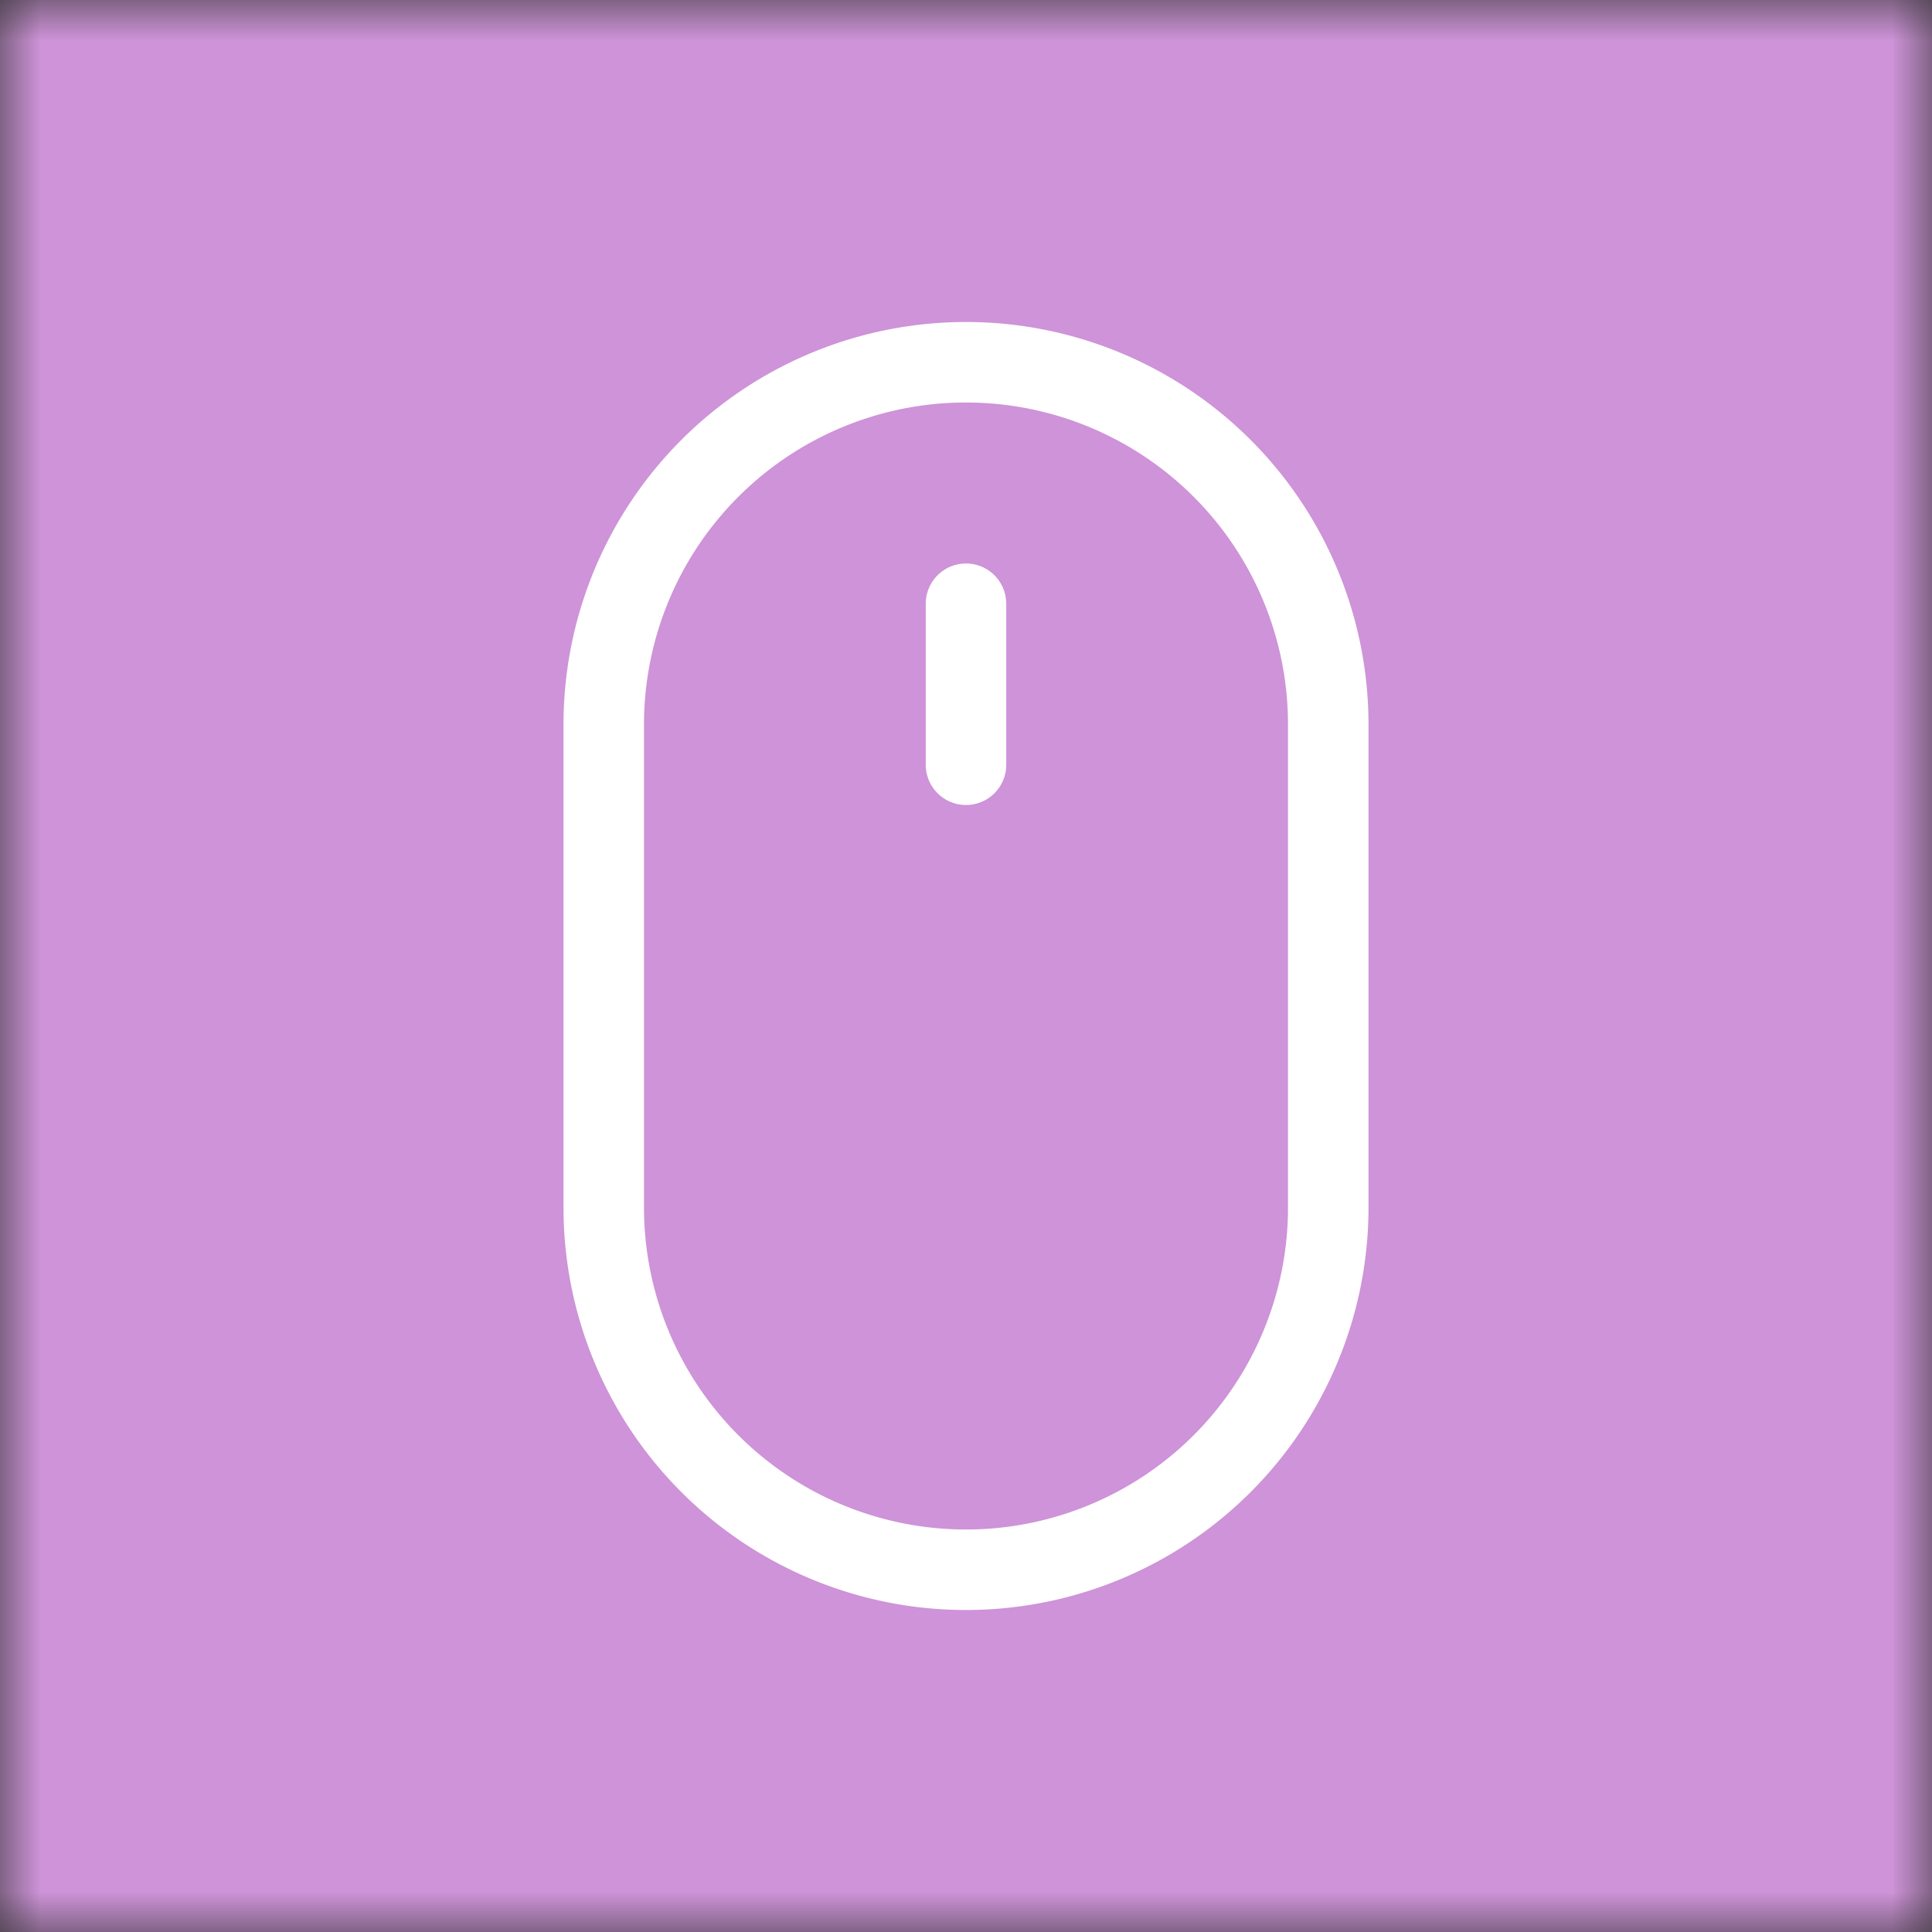
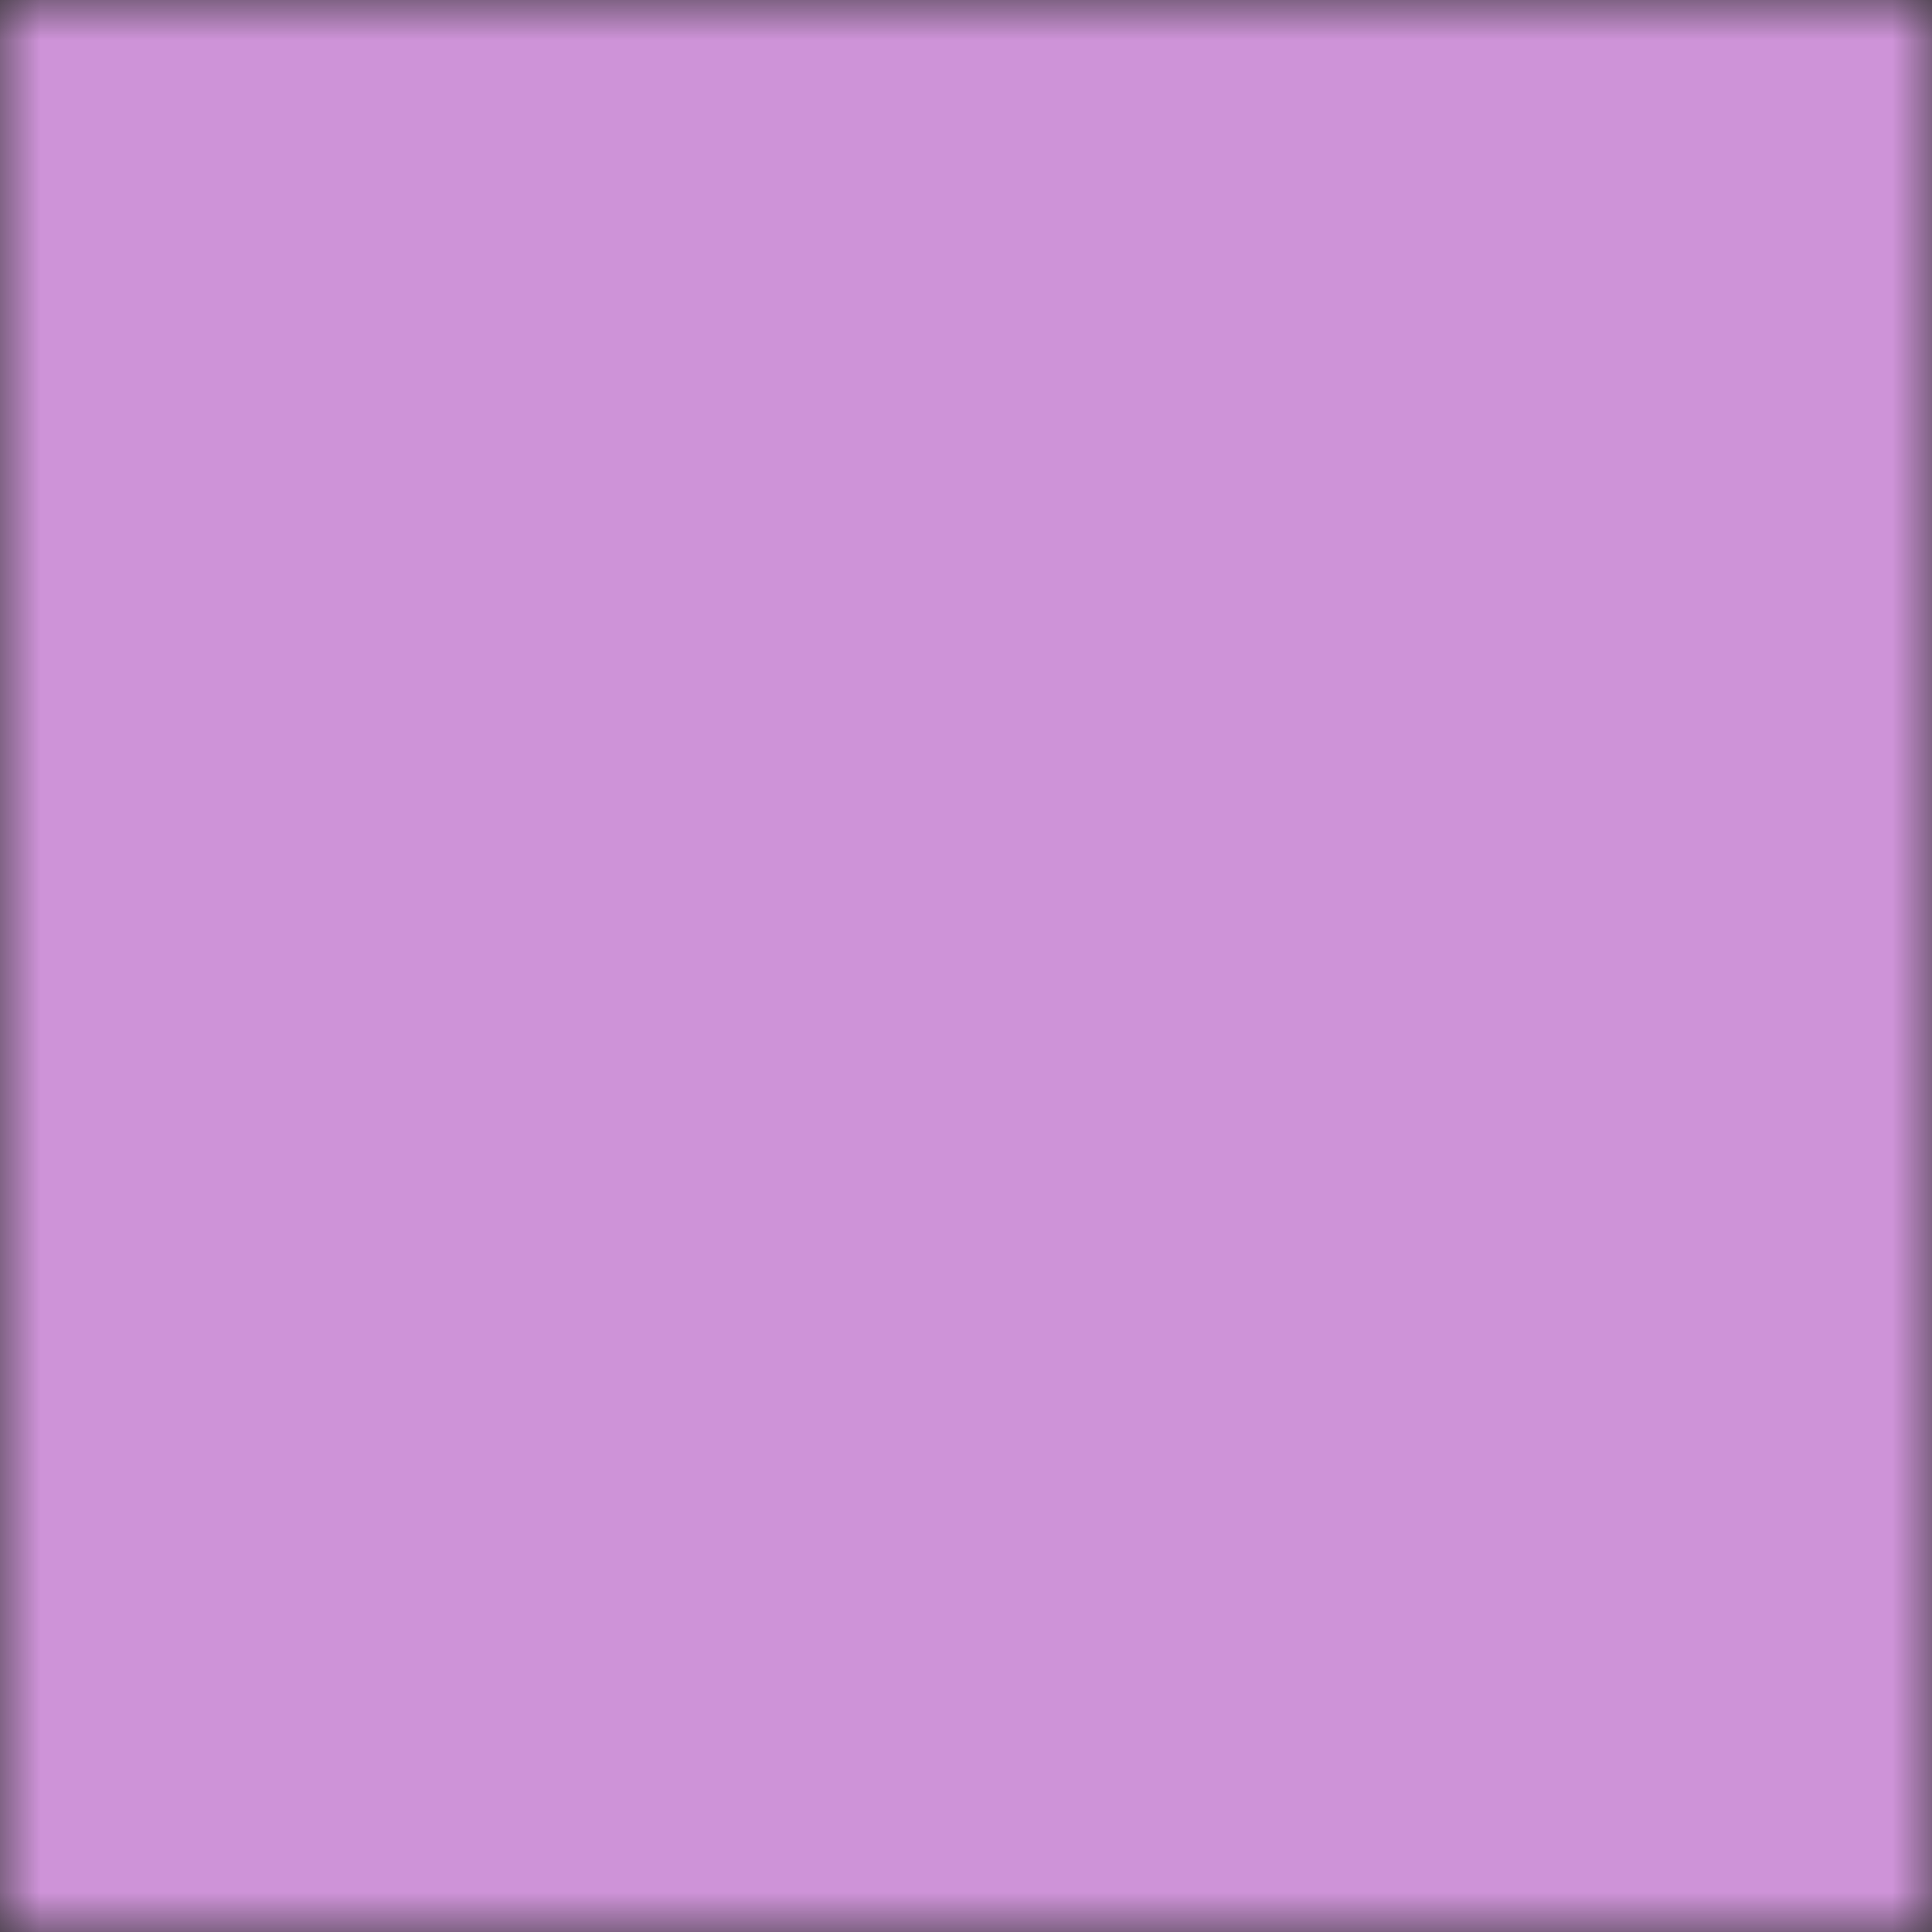
<svg xmlns="http://www.w3.org/2000/svg" viewBox="0 0 24 24" fill="none" shape-rendering="auto">
  <rect x="0" y="0" width="24" height="24" fill="#333333" stroke="none" />
  <mask id="viewboxMask">
    <rect width="24" height="24" rx="0" ry="0" x="0" y="0" fill="#fff" />
  </mask>
  <g mask="url(#viewboxMask)">
    <rect fill="#ce93d8" width="24" height="24" x="0" y="0" />
    <g transform="translate(4 4)">
-       <path d="M8 3a.5.5 0 0 1 .5.5v2a.5.5 0 1 1-1 0v-2A.5.5 0 0 1 8 3Zm4 8a4 4 0 1 1-8 0V5a4 4 0 0 1 8 0v6ZM8 0a5 5 0 0 0-5 5v6a5 5 0 1 0 10 0V5a5 5 0 0 0-5-5Z" fill="#fff" />
-     </g>
+       </g>
  </g>
</svg>